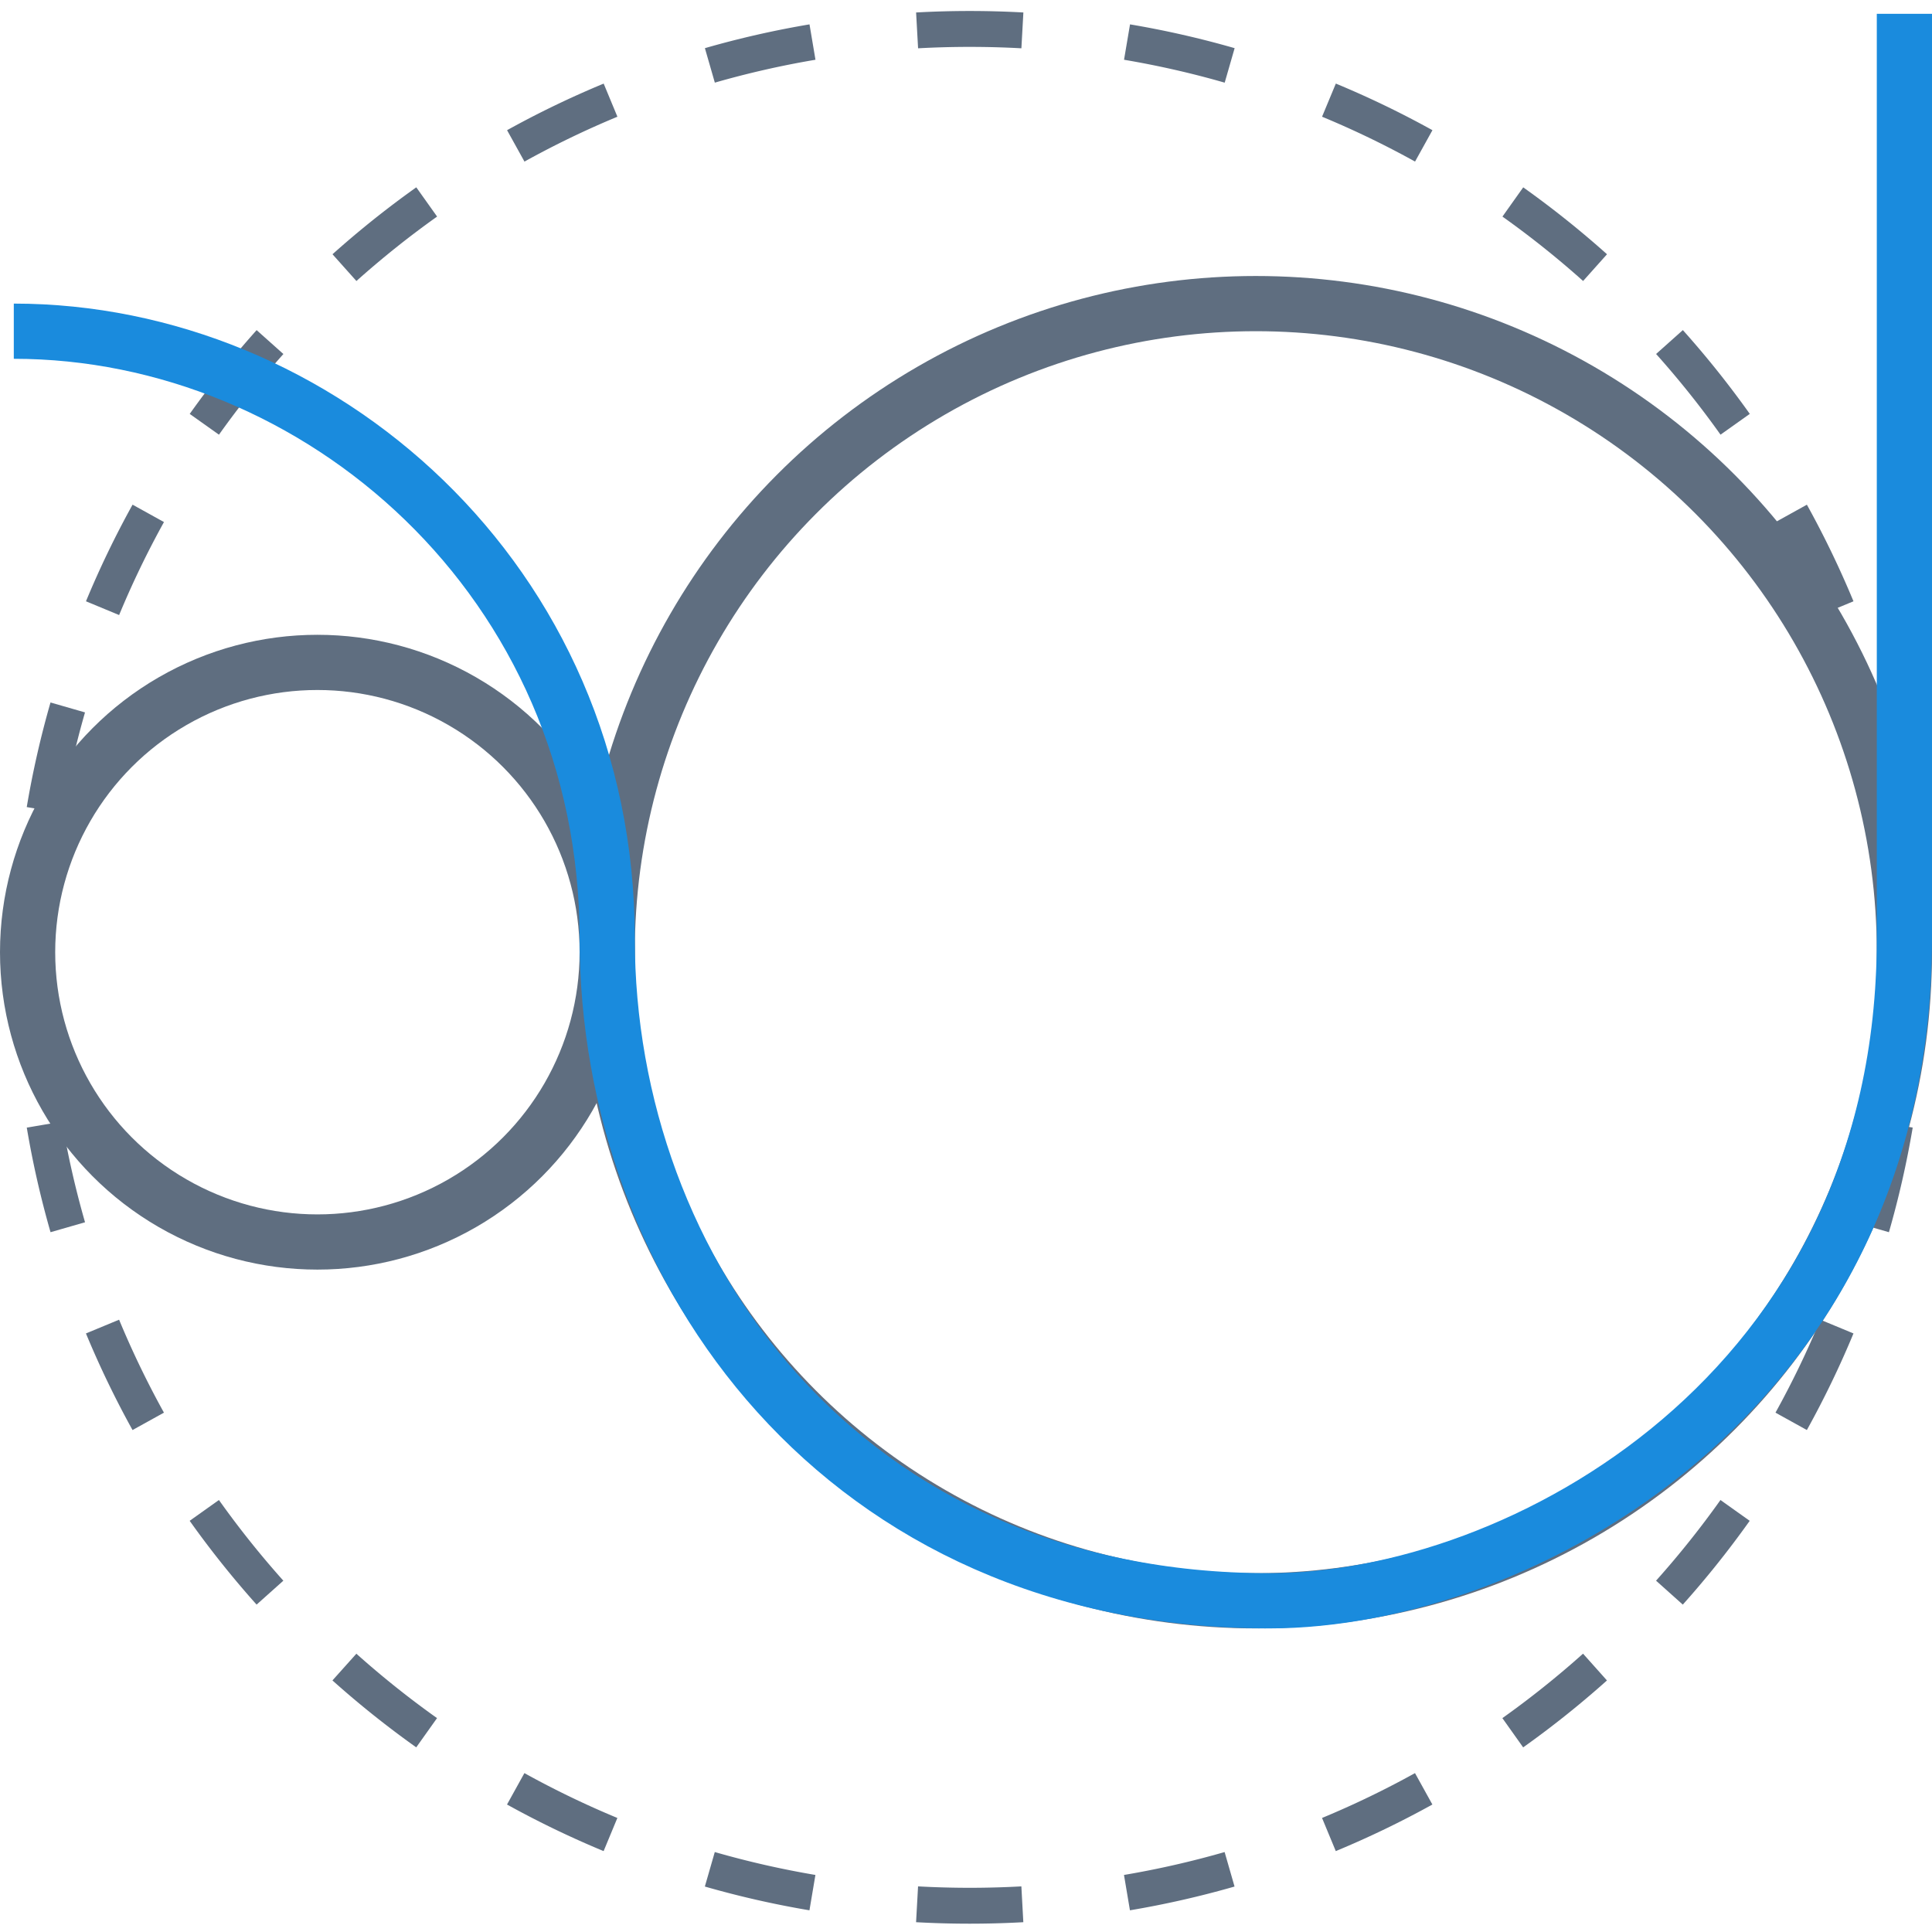
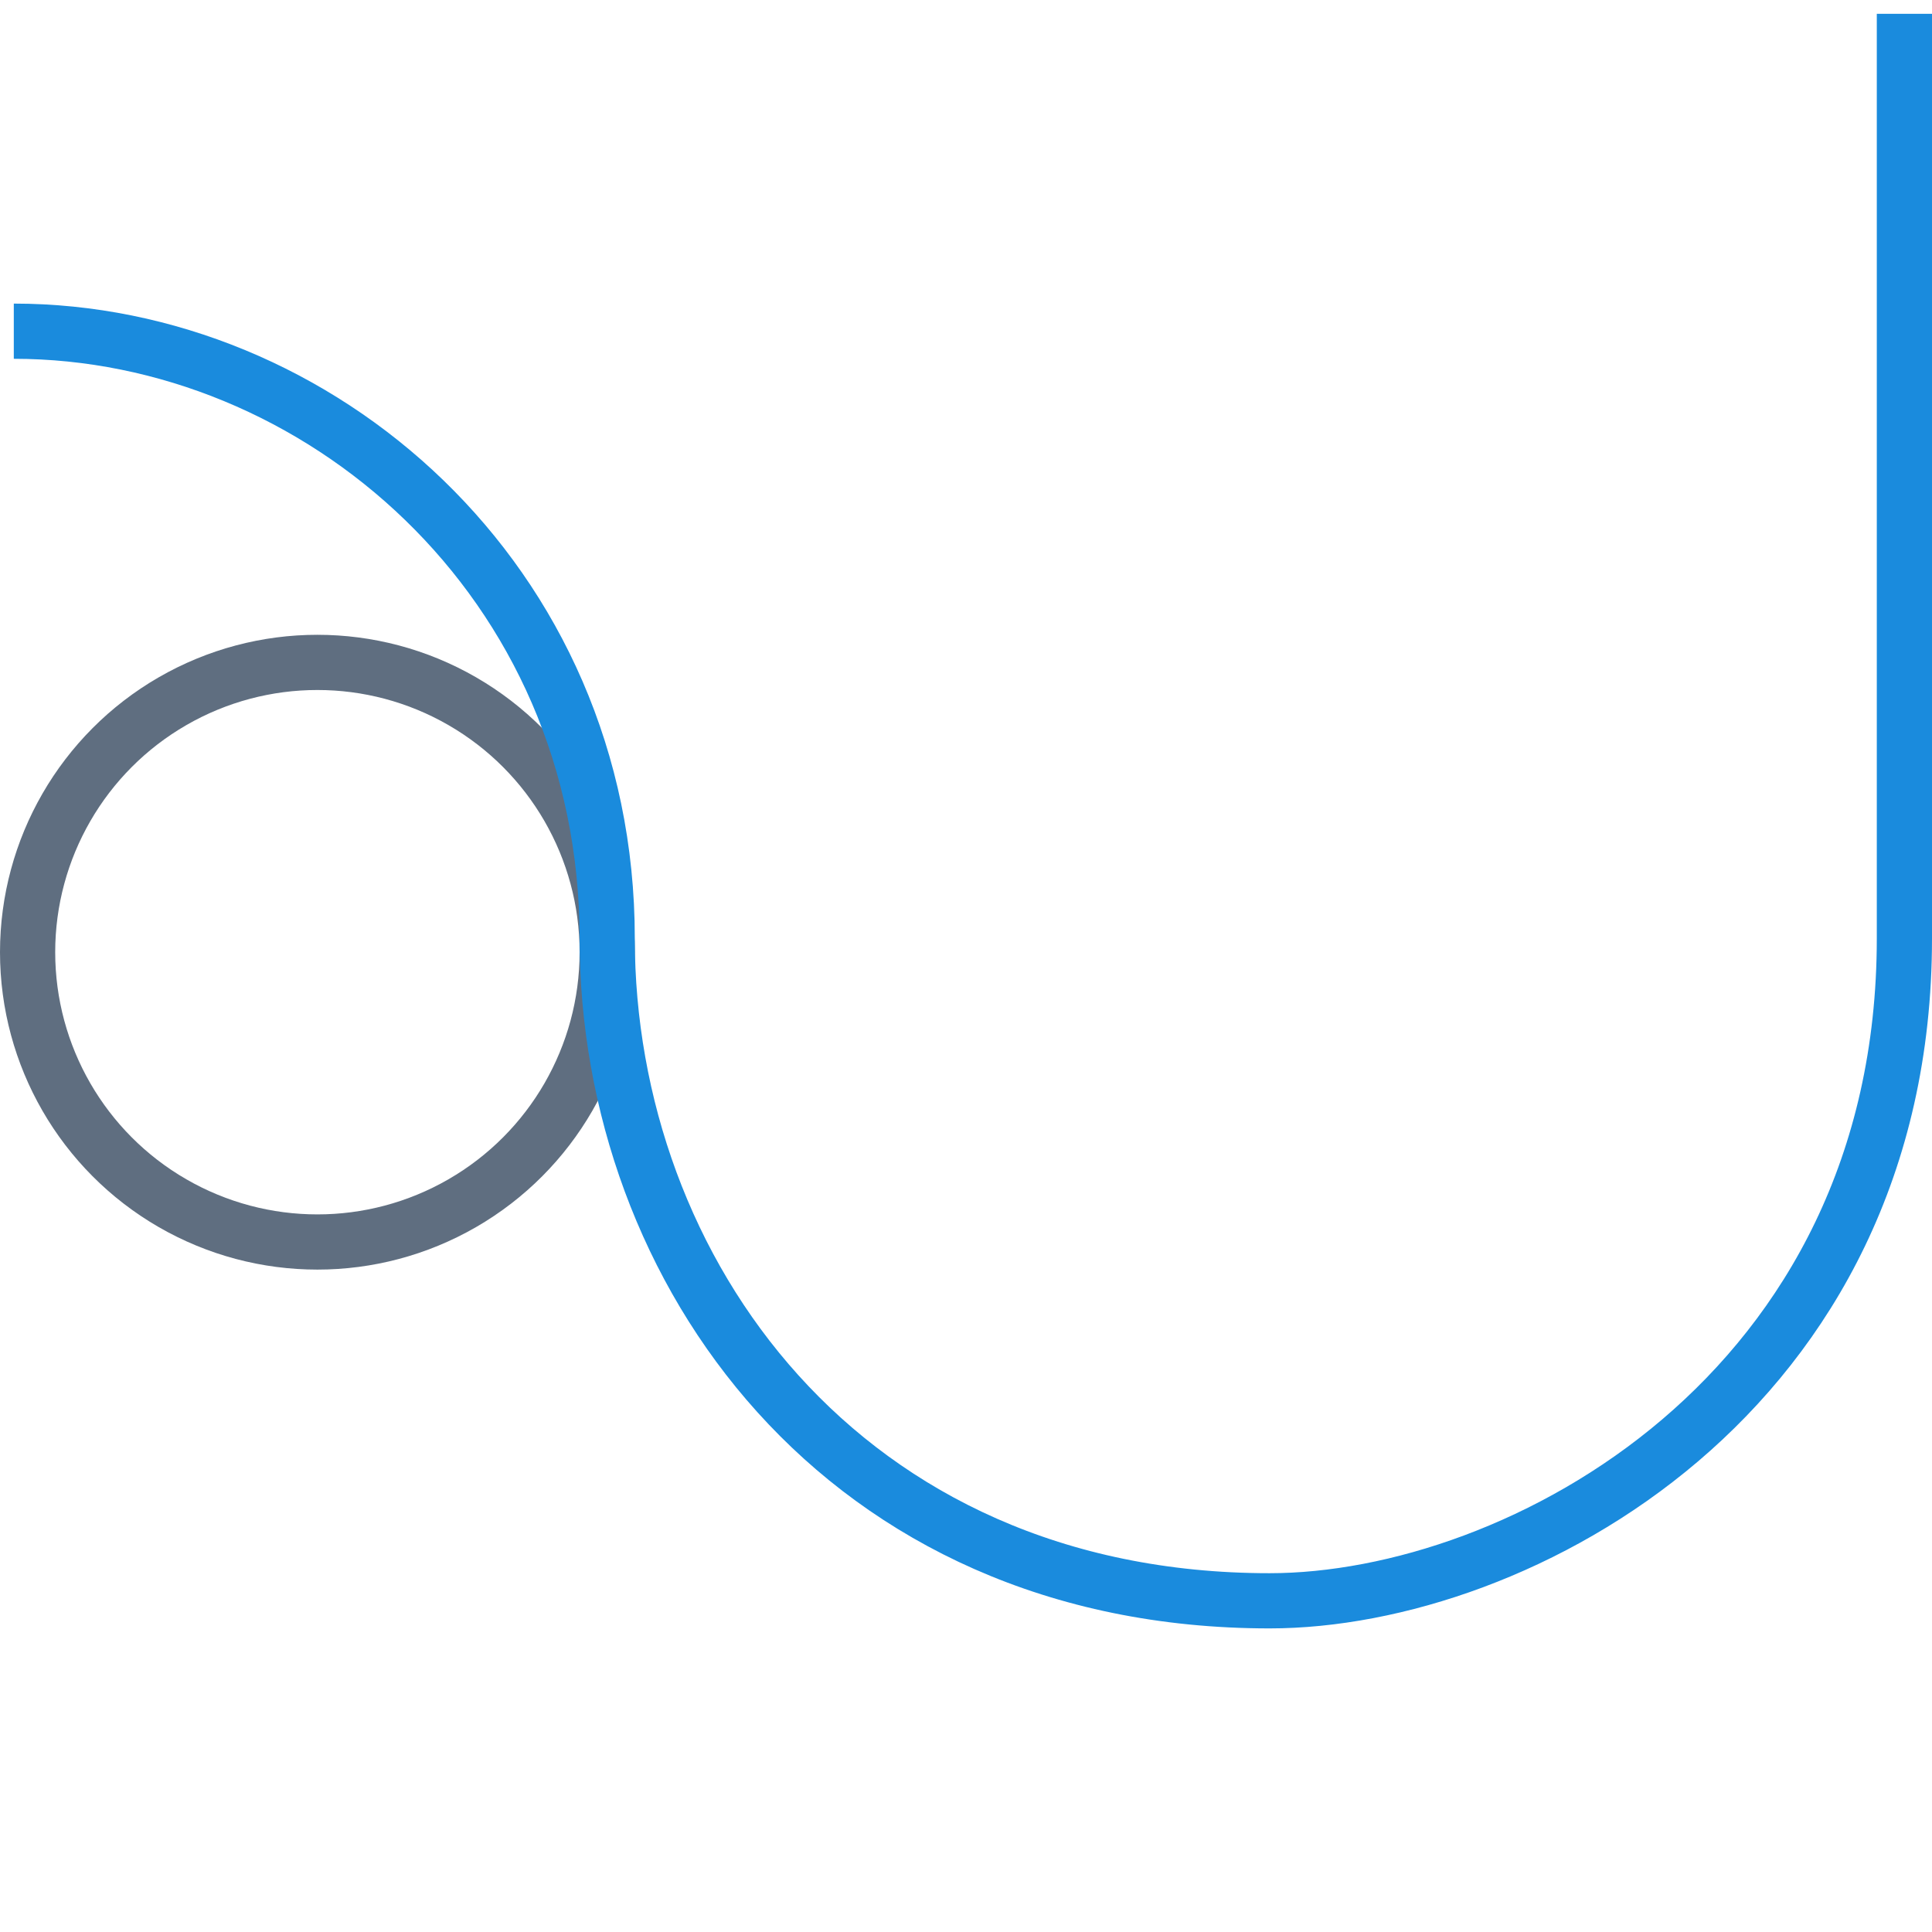
<svg xmlns="http://www.w3.org/2000/svg" width="70" height="70" viewBox="0 0 70 70" fill="none">
-   <path fill-rule="evenodd" clip-rule="evenodd" d="M35.135 1.699c.628 0 1.252.017 1.872.051l.072-1.298a35.193 35.193 0 0 0-3.887 0l.072 1.298a34.118 34.118 0 0 1 1.871-.051zM25.9 2.994a33.13 33.13 0 0 1 3.646-.829L29.33.883a34.432 34.432 0 0 0-3.79.862l.36 1.25zm14.826-.829c1.24.21 2.457.487 3.647.83l.36-1.25a34.437 34.437 0 0 0-3.79-.862l-.217 1.282zm-21.724 3.69a33.2 33.2 0 0 1 3.368-1.626l-.498-1.2a34.492 34.492 0 0 0-3.5 1.688l.63 1.137zm28.9-1.626a33.208 33.208 0 0 1 3.368 1.625l.63-1.137a34.504 34.504 0 0 0-3.5-1.689l-.5 1.202zm6.534 3.618a33.505 33.505 0 0 1 2.923 2.334l.866-.969a34.811 34.811 0 0 0-3.036-2.424l-.753 1.06zm-41.522 2.334c.929-.83 1.904-1.61 2.923-2.334l-.754-1.06a34.811 34.811 0 0 0-3.036 2.425l.867.97zm47.09 2.645a33.51 33.51 0 0 1 2.334 2.923l1.06-.753a34.818 34.818 0 0 0-2.425-3.036l-.97.866zM7.933 15.75a33.513 33.513 0 0 1 2.335-2.923l-.97-.866a34.812 34.812 0 0 0-2.424 3.036l1.06.753zm-3.617 6.534a33.21 33.21 0 0 1 1.625-3.369l-1.138-.63a34.503 34.503 0 0 0-1.688 3.501l1.2.498zm60.014-3.368a33.194 33.194 0 0 1 1.625 3.368l1.2-.498a34.506 34.506 0 0 0-1.688-3.5l-1.137.63zM2.25 29.459c.21-1.24.487-2.457.83-3.647l-1.25-.36a34.434 34.434 0 0 0-.861 3.79l1.281.217zm64.939-3.647c.342 1.19.62 2.407.829 3.647l1.282-.216a34.422 34.422 0 0 0-.862-3.79l-1.25.36zM1.785 35.05c0-.628.018-1.252.052-1.872l-1.298-.072a35.19 35.19 0 0 0 0 3.887l1.298-.072a33.892 33.892 0 0 1-.052-1.871zm66.648-1.872a33.846 33.846 0 0 1 0 3.743l1.299.072a35.265 35.265 0 0 0 0-3.886l-1.299.071zM3.081 44.285a33.138 33.138 0 0 1-.83-3.646l-1.281.216c.217 1.289.506 2.553.861 3.79l1.25-.36zm64.938-3.646a33.11 33.11 0 0 1-.83 3.646l1.25.36c.356-1.237.644-2.501.862-3.79l-1.282-.216zM5.94 51.183a33.212 33.212 0 0 1-1.625-3.368l-1.201.498a34.503 34.503 0 0 0 1.688 3.5l1.138-.63zm60.014-3.368a33.205 33.205 0 0 1-1.625 3.368l1.137.63a34.496 34.496 0 0 0 1.689-3.5l-1.201-.498zm-3.618 6.533a33.51 33.51 0 0 1-2.334 2.923l.969.867a34.803 34.803 0 0 0 2.424-3.036l-1.06-.754zm-52.07 2.923a33.513 33.513 0 0 1-2.334-2.923l-1.06.754a34.797 34.797 0 0 0 2.425 3.036l.97-.867zm47.09 2.645a33.578 33.578 0 0 1-2.922 2.335l.753 1.06a34.817 34.817 0 0 0 3.036-2.425l-.866-.97zm-41.521 2.335a33.513 33.513 0 0 1-2.923-2.334l-.867.968a34.817 34.817 0 0 0 3.036 2.425l.754-1.06zm6.533 3.617A33.204 33.204 0 0 1 19 64.243l-.63 1.138a34.58 34.58 0 0 0 3.5 1.688l.498-1.2zm28.9-1.625a33.204 33.204 0 0 1-3.368 1.625l.498 1.201a34.498 34.498 0 0 0 3.5-1.688l-.63-1.138zm-6.897 2.86a33.15 33.15 0 0 1-3.647.83l.216 1.281a34.44 34.44 0 0 0 3.79-.861l-.36-1.25zm-14.827.83a33.157 33.157 0 0 1-3.646-.83l-.36 1.25c1.237.355 2.501.644 3.79.861l.216-1.281zm7.462.414a33.945 33.945 0 0 1-3.743 0l-.072 1.298a35.17 35.17 0 0 0 3.886 0l-.071-1.298z" fill="#5F6E80" />
-   <circle r="23.5" transform="matrix(-1 0 0 1 45.5 34.5)" stroke="#5F6E80" stroke-width="2" />
  <circle r="10.5" transform="matrix(-1 0 0 1 11.5 34.5)" stroke="#5F6E80" stroke-width="2" />
  <path d="M69 .5V34c0 16.5-14 24-23 24-15.5 0-24-12-24-24C22 21 11.5 12 .5 12" stroke="#1A8BDD" stroke-width="2" />
</svg>